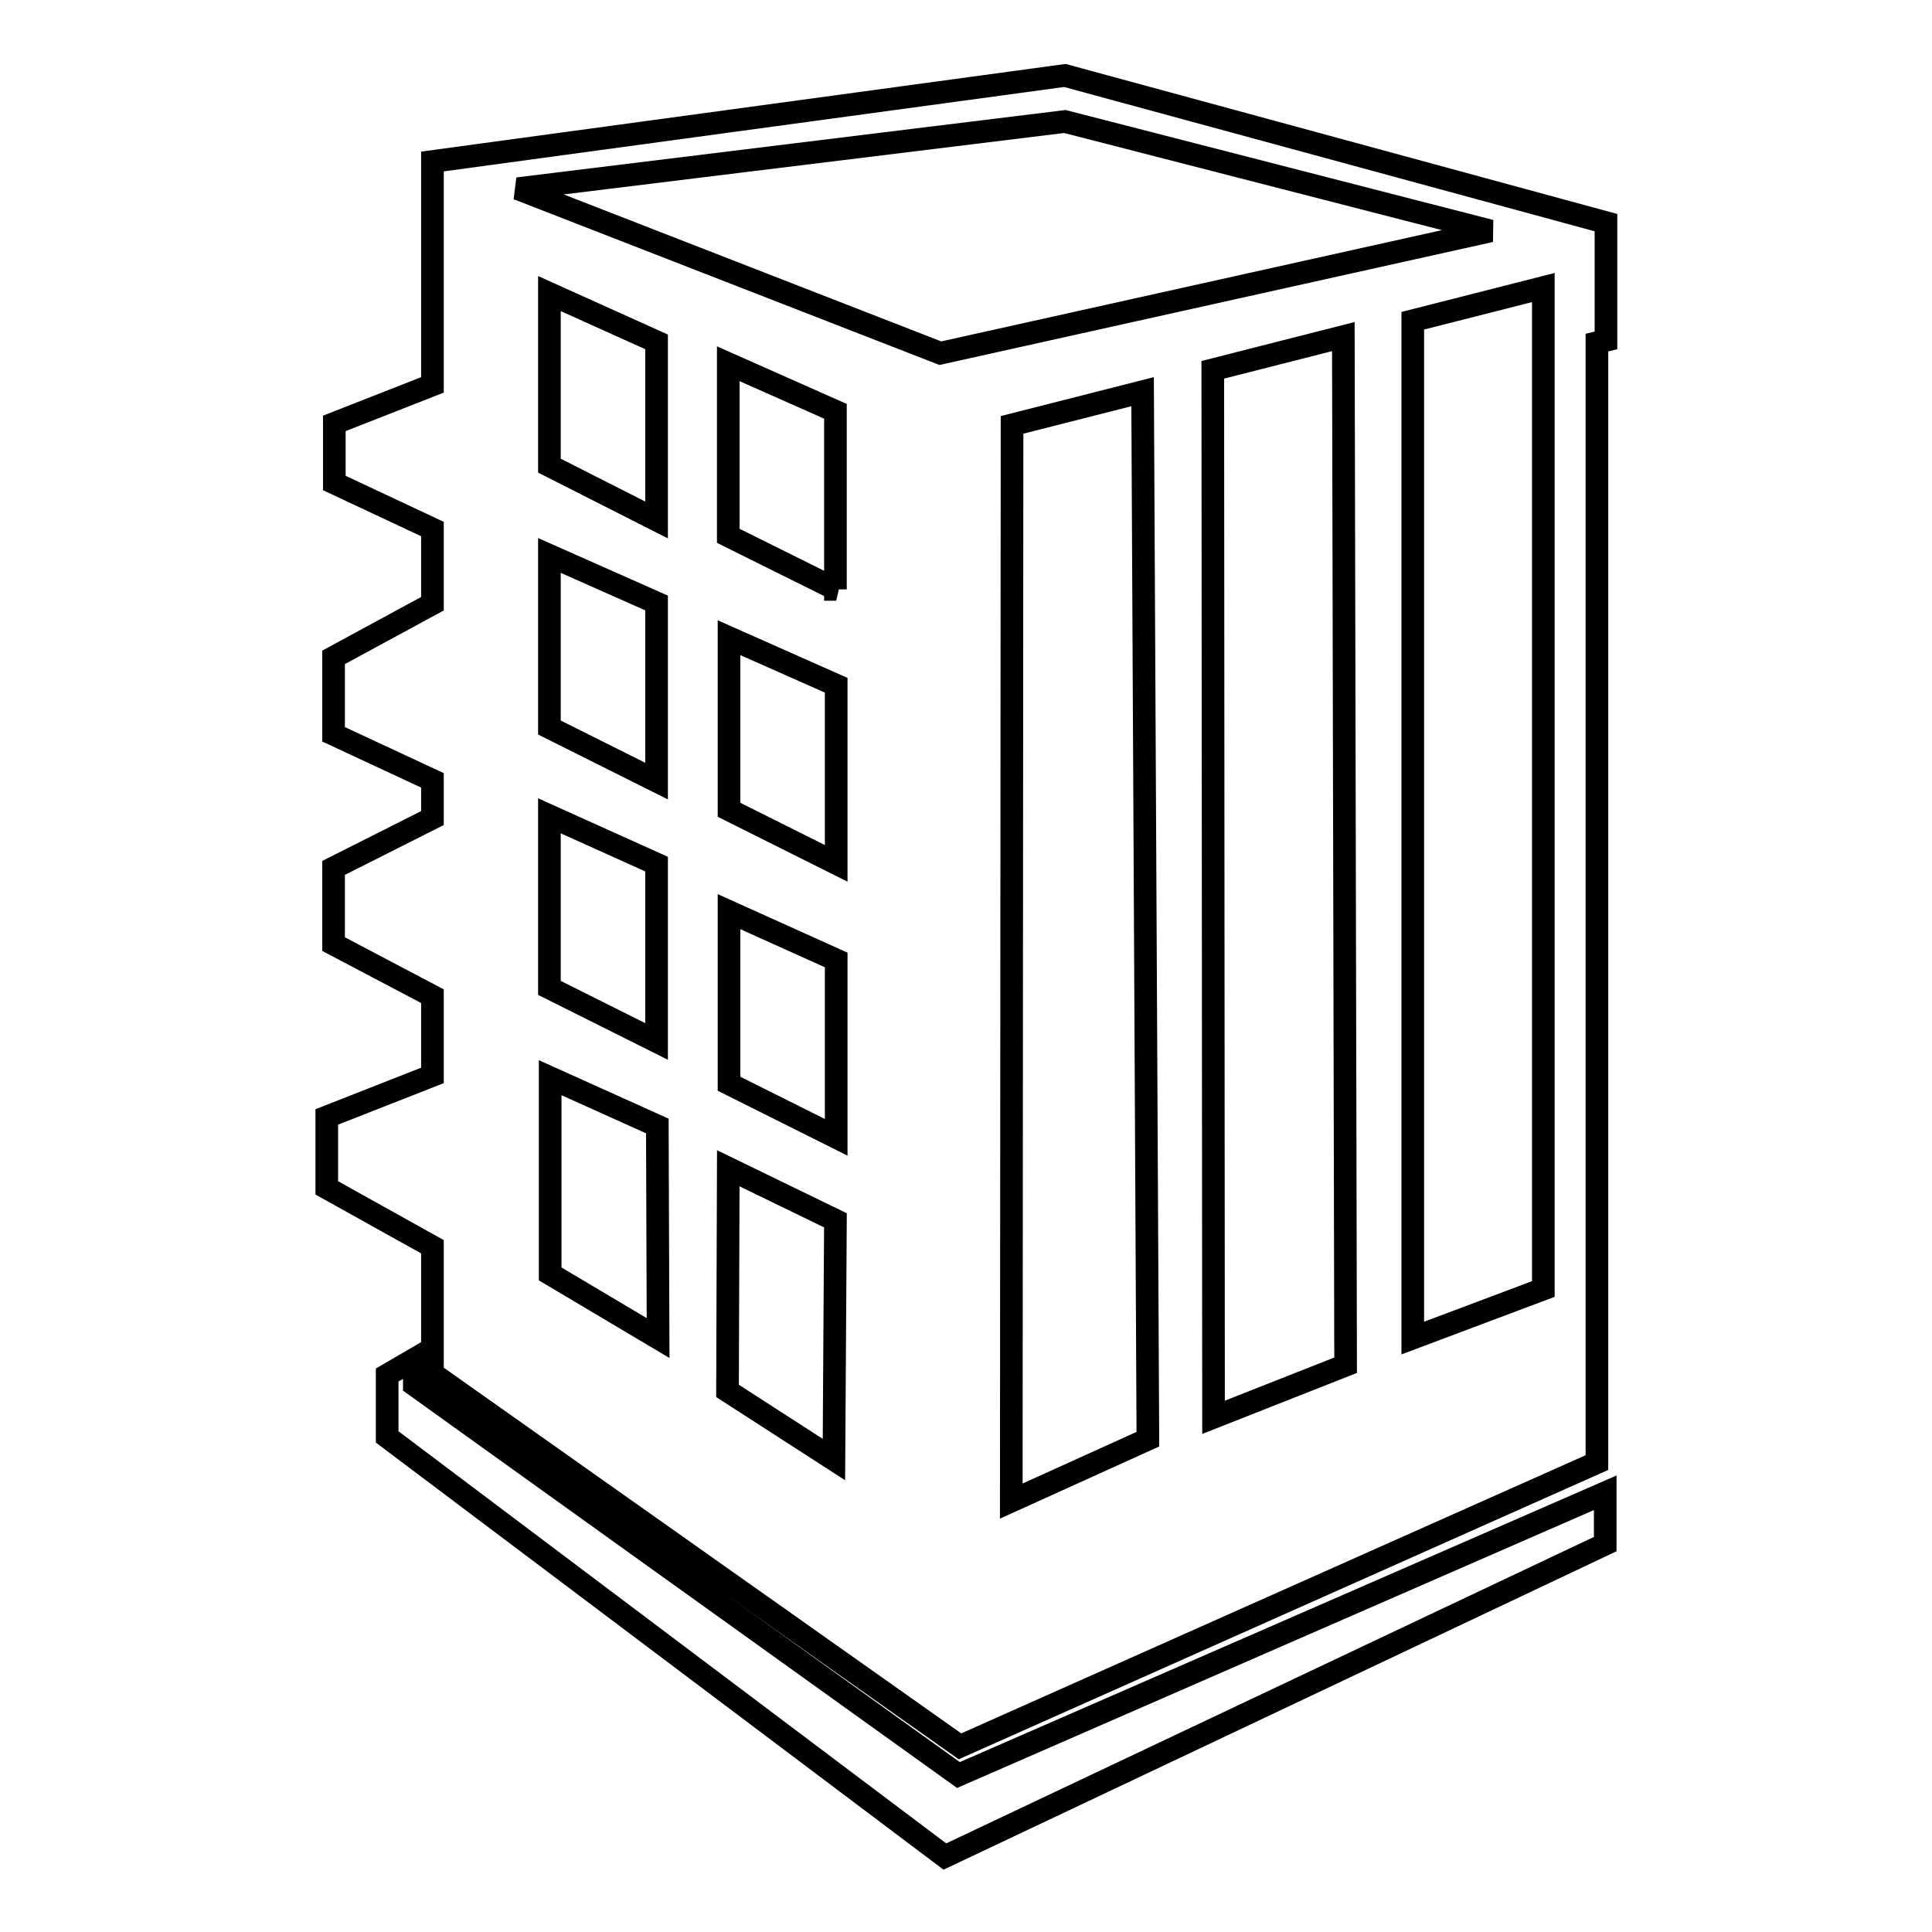
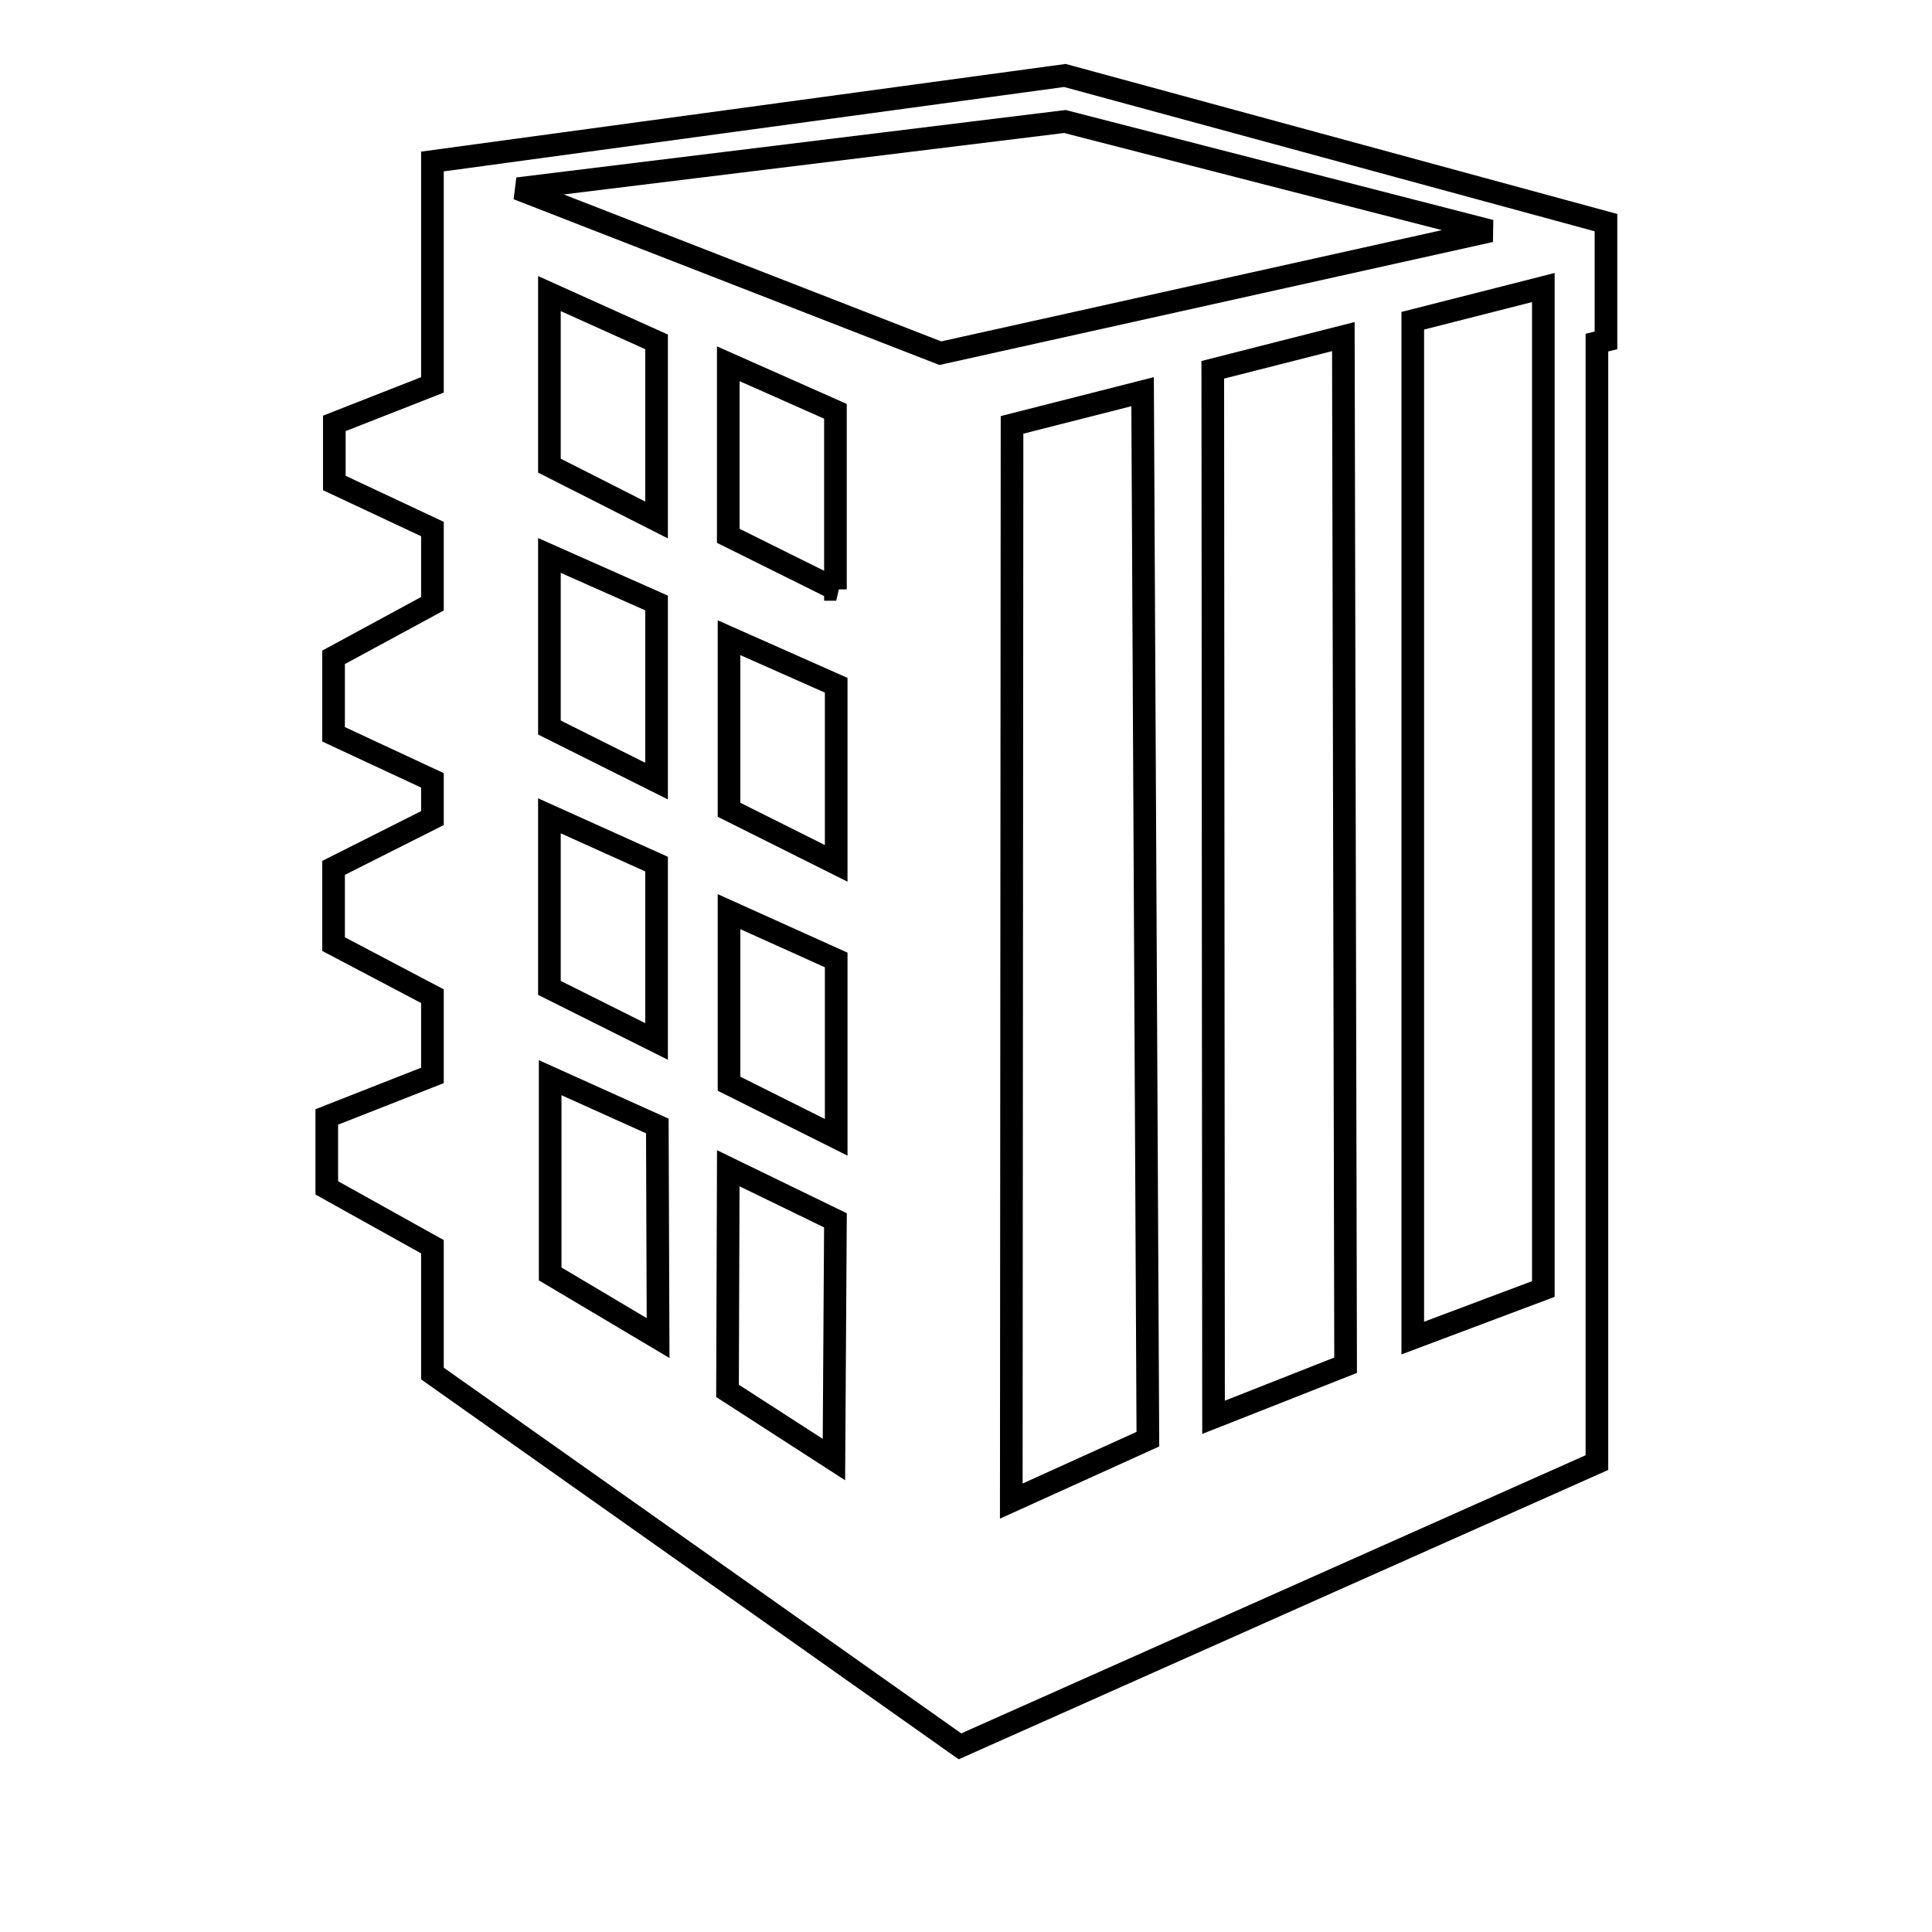
<svg xmlns="http://www.w3.org/2000/svg" version="1.1" x="0px" y="0px" viewBox="0 0 256 256" enable-background="new 0 0 256 256" xml:space="preserve">
  <g>
    <g>
      <g>
        <g>
-           <path stroke-width="3" fill-opacity="0" stroke="#000000" d="M54.9 183.5L54.9 180.1 51.3 182.2 51.3 190.4 125.2 246 212.7 204.6 212.7 197.8 127 235.2 z" />
          <path stroke-width="3" fill-opacity="0" stroke="#000000" d="M141.1,10L57.3,21.4V34v3.1V51l-13,5.1v7.9l13,6.1v9.9l-13.1,7.1v10.2l13.1,6.1v5l-13.1,6.6v10.1l13.1,6.9v10.5l-14,5.5v9.4l14,7.8v16.8l69.9,49.4l84.4-37.6V45.4l1.2-0.3V29.5L141.1,10z M72.9,168.8l0-26l14.2,6.4l0.1,28.1L72.9,168.8z M87,79.9v23.6l-14.2-7.1V73.6L87,79.9z M72.8,61.7V38.9L87,45.3v23.6L72.8,61.7z M87,114.5V138l-14.2-7.1v-22.8L87,114.5z M110.5,193.4l-14.1-9.1l0.1-29.5l14.2,6.9L110.5,193.4z M110.8,150.7l-14.2-7.1v-22.8l14.2,6.4V150.7z M110.8,114.4l-14.2-7.1V84.5l14.2,6.3V114.4z M110.8,78.1L96.5,71V48.2l14.2,6.3V78.1z M124.6,46.8L68.6,25l72.5-8.9l56.4,14.5L124.6,46.8z M134,198.9l0.1-142.6l17.3-4.4l0.7,138.8L134,198.9z M160.8,187.8L160.7,49l17.3-4.4l0.3,136.3L160.8,187.8z M204.5,170.8l-17.3,6.5V42.5l17.3-4.4V170.8z" />
        </g>
      </g>
      <g />
      <g />
      <g />
      <g />
      <g />
      <g />
      <g />
      <g />
      <g />
      <g />
      <g />
      <g />
      <g />
      <g />
      <g />
    </g>
  </g>
</svg>